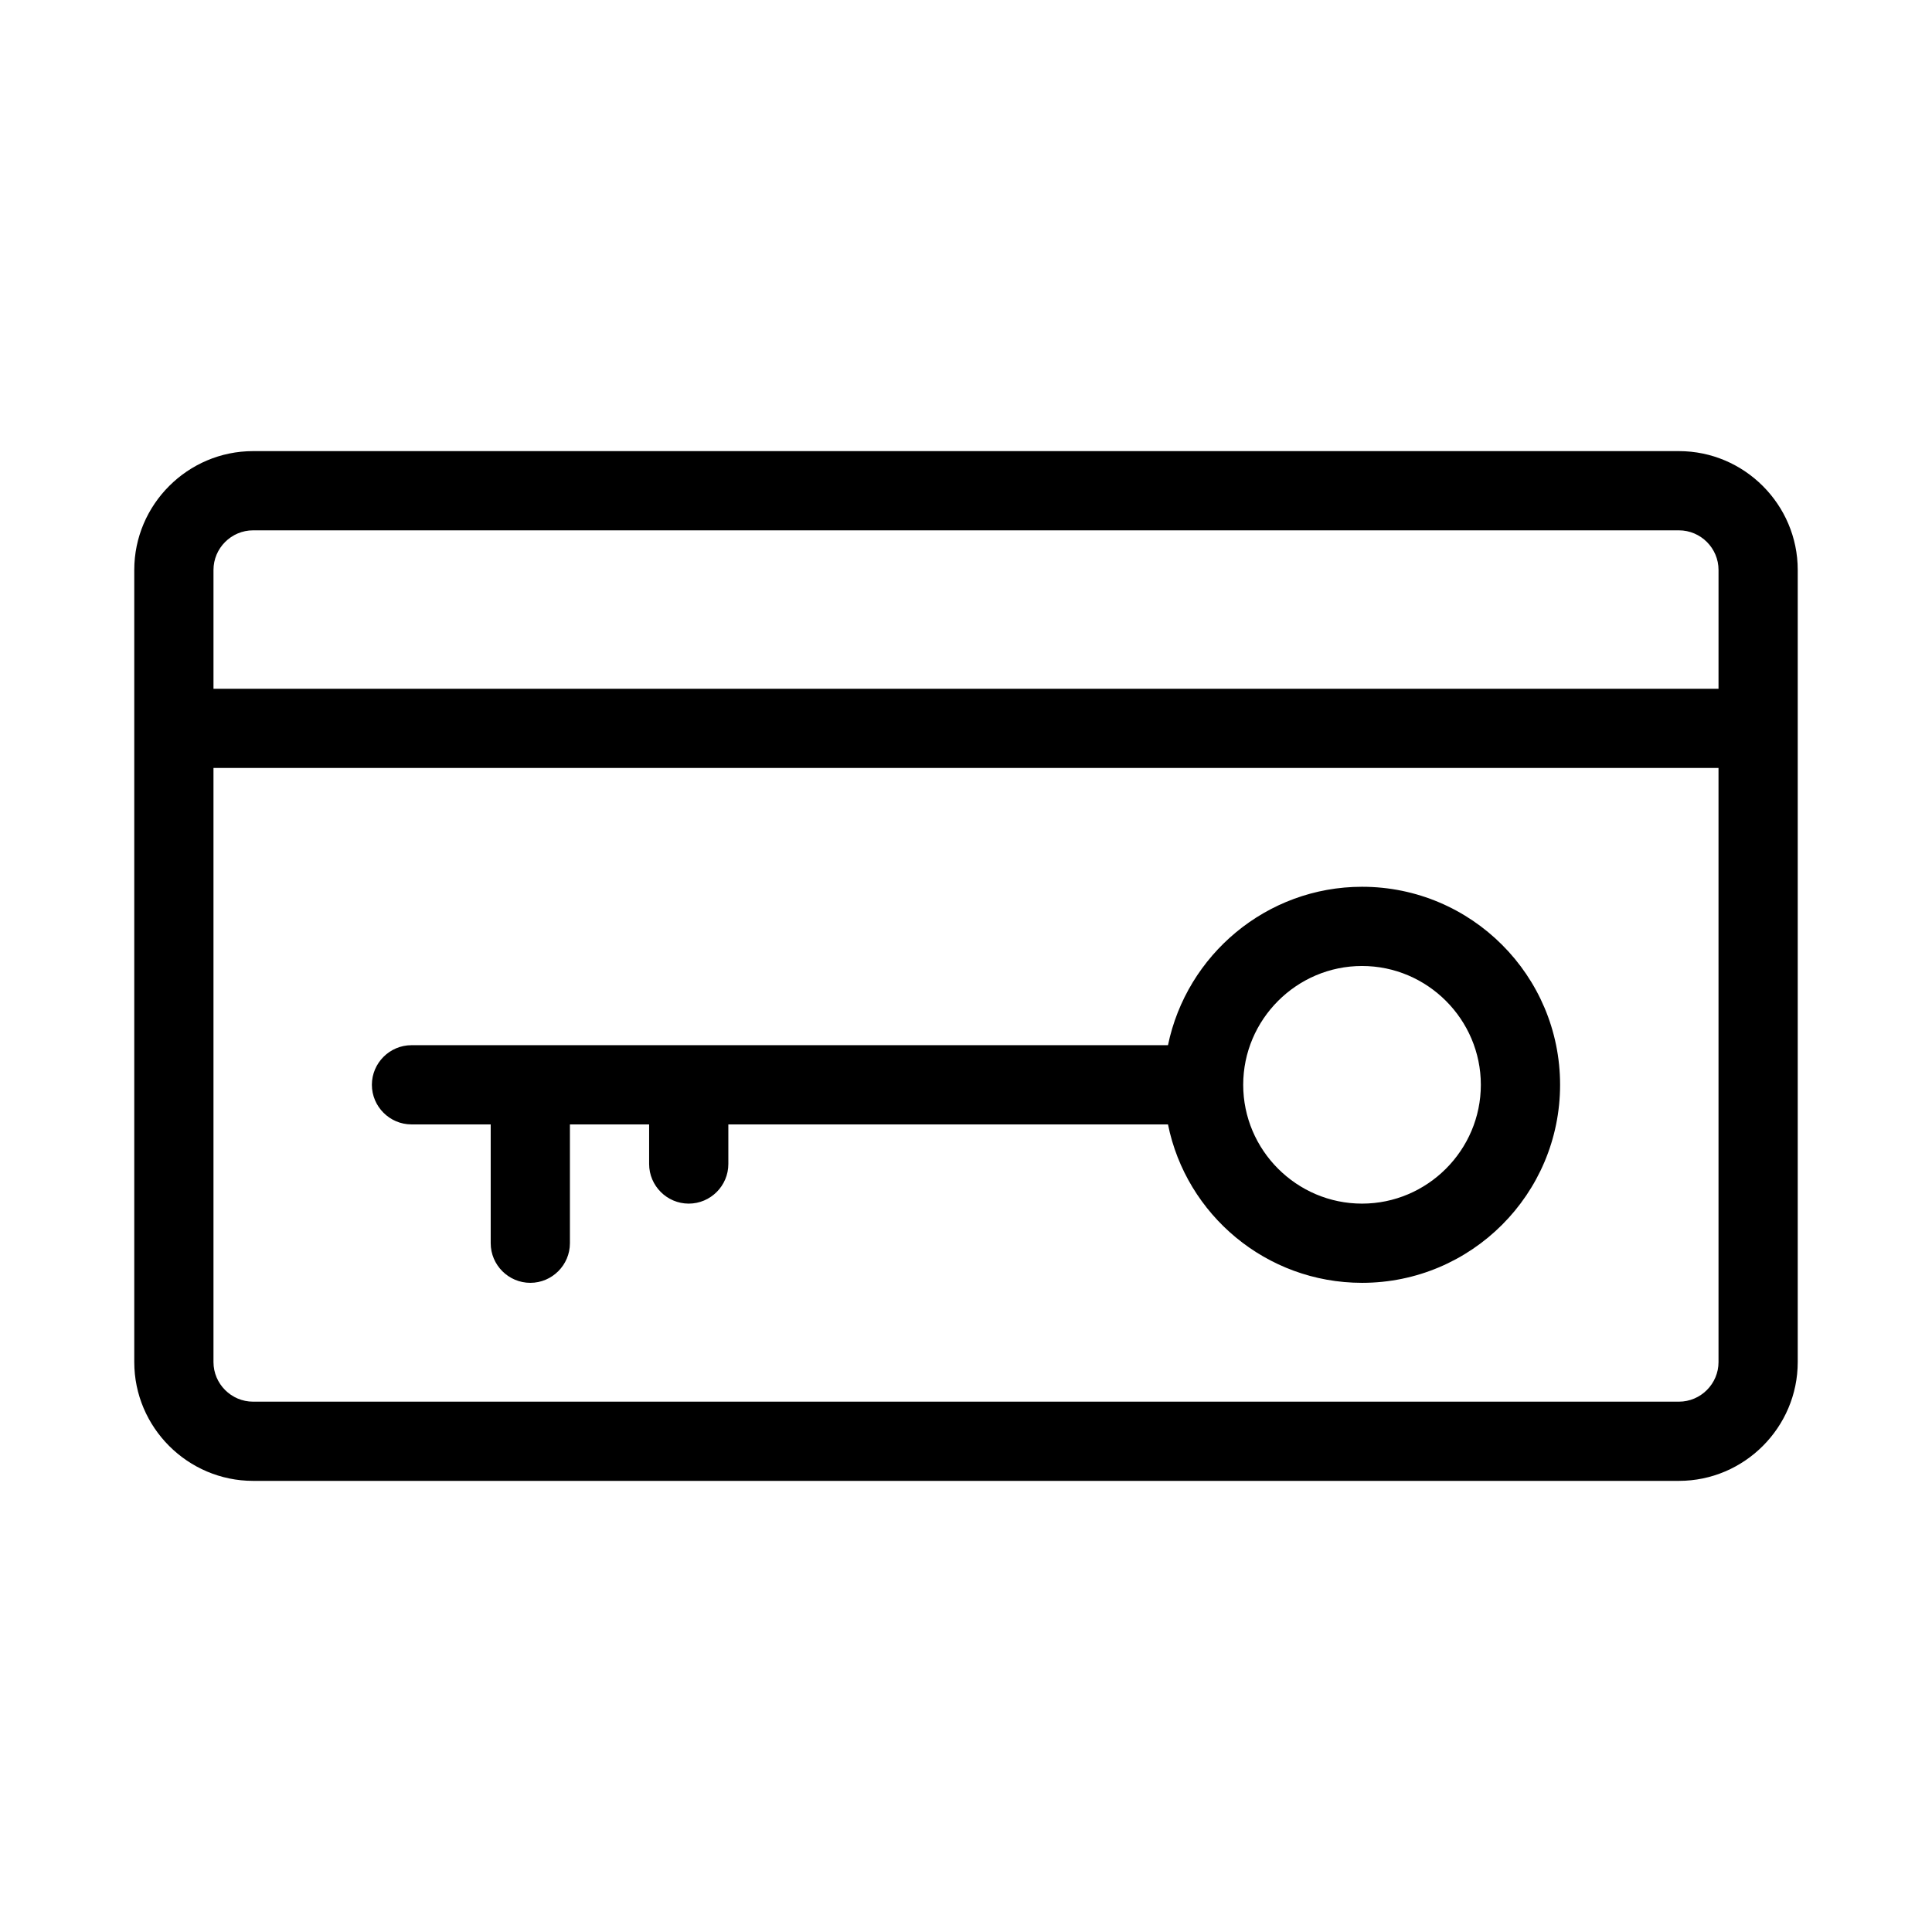
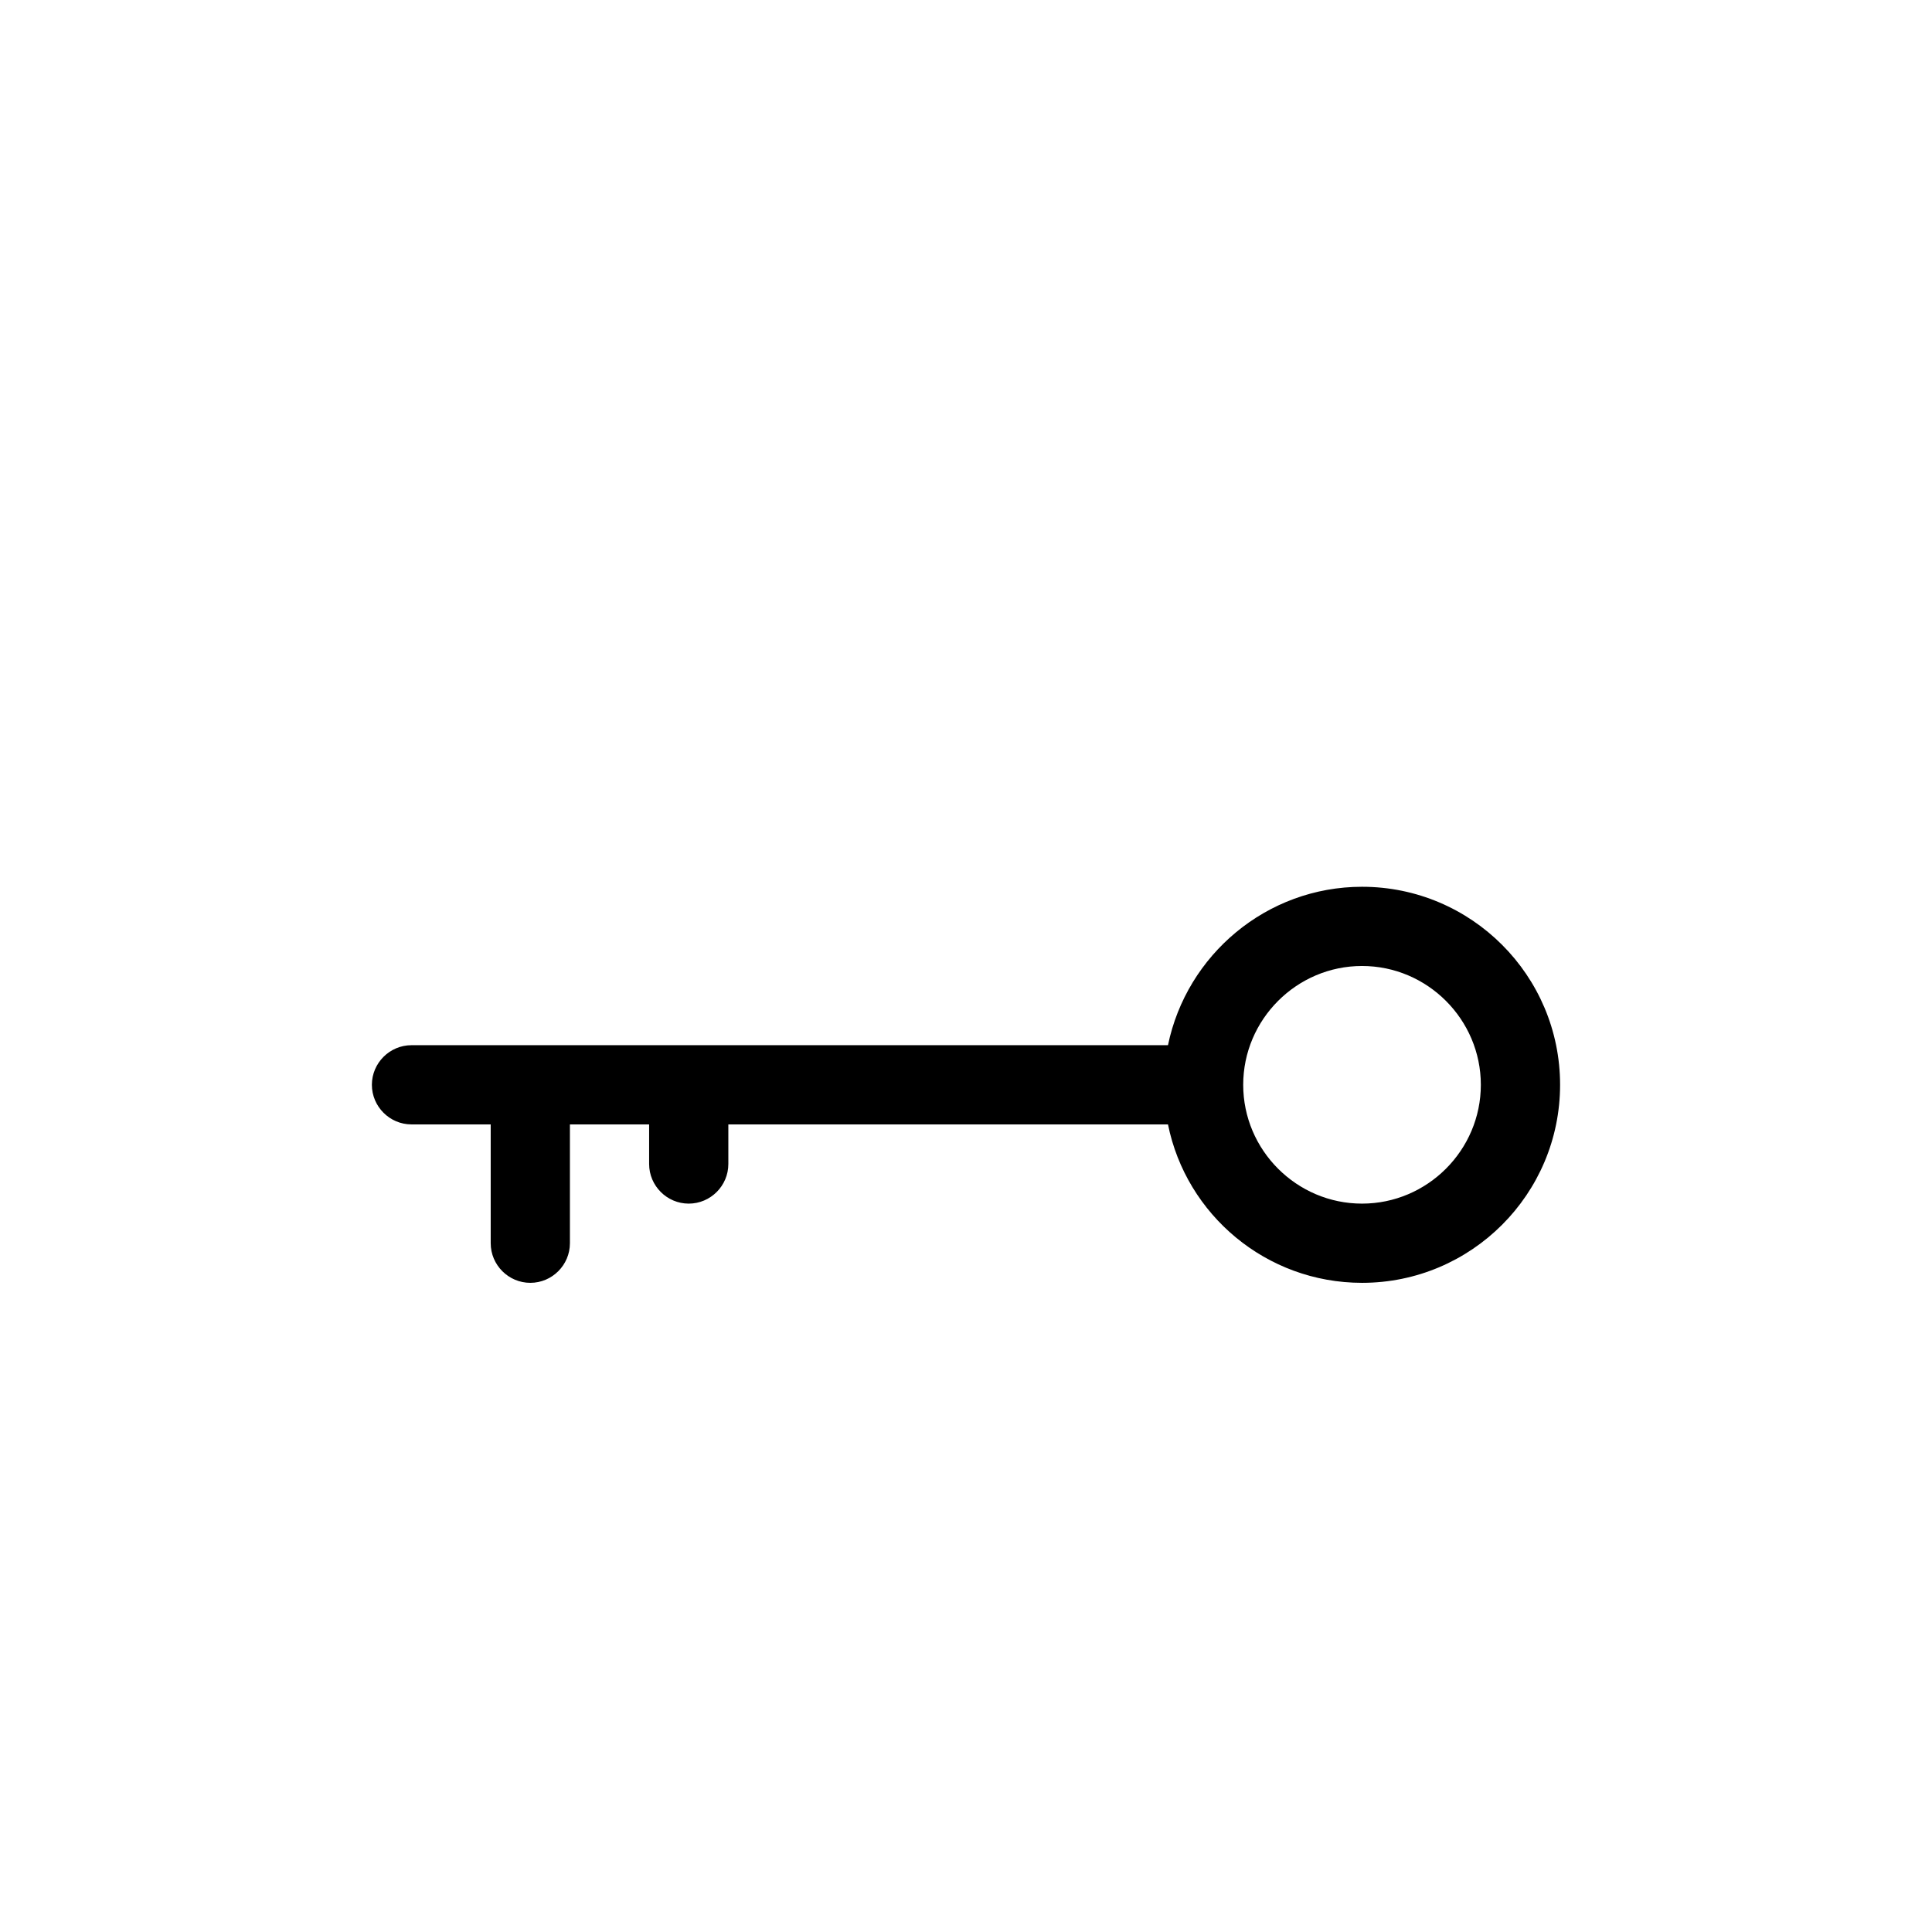
<svg xmlns="http://www.w3.org/2000/svg" fill="#000000" width="800px" height="800px" version="1.1" viewBox="144 144 512 512">
  <g>
-     <path d="m588.93 263.55h-377.86c-17.32 0-31.488 14.168-31.488 31.488v209.92c0 17.32 14.168 31.488 31.488 31.488h377.86c17.32 0 31.488-14.168 31.488-31.488v-209.92c0-17.32-14.168-31.488-31.488-31.488zm10.496 241.41c0 5.773-4.723 10.496-10.496 10.496h-377.86c-5.773 0-10.496-4.723-10.496-10.496v-157.44h398.85zm0-178.43h-398.85v-31.488c0-5.773 4.723-10.496 10.496-10.496h377.86c5.773 0 10.496 4.723 10.496 10.496z" />
    <path d="m253.05 441.98h20.992v31.488c0 5.773 4.723 10.496 10.496 10.496 5.773 0 10.496-4.723 10.496-10.496v-31.488h20.992v10.496c0 5.773 4.723 10.496 10.496 10.496 5.773 0 10.496-4.723 10.496-10.496v-10.496h116.51c4.828 23.93 26.031 41.984 51.43 41.984 28.969 0 52.48-23.512 52.48-52.48s-23.512-52.48-52.48-52.48c-25.297 0-46.496 18.055-51.43 41.984h-200.48c-5.773 0-10.496 4.723-10.496 10.496 0 5.769 4.723 10.496 10.496 10.496zm251.9-41.984c17.32 0 31.488 14.168 31.488 31.488 0 17.32-14.168 31.488-31.488 31.488-17.32 0-31.488-14.168-31.488-31.488 0.004-17.32 14.172-31.488 31.488-31.488z" />
  </g>
</svg>